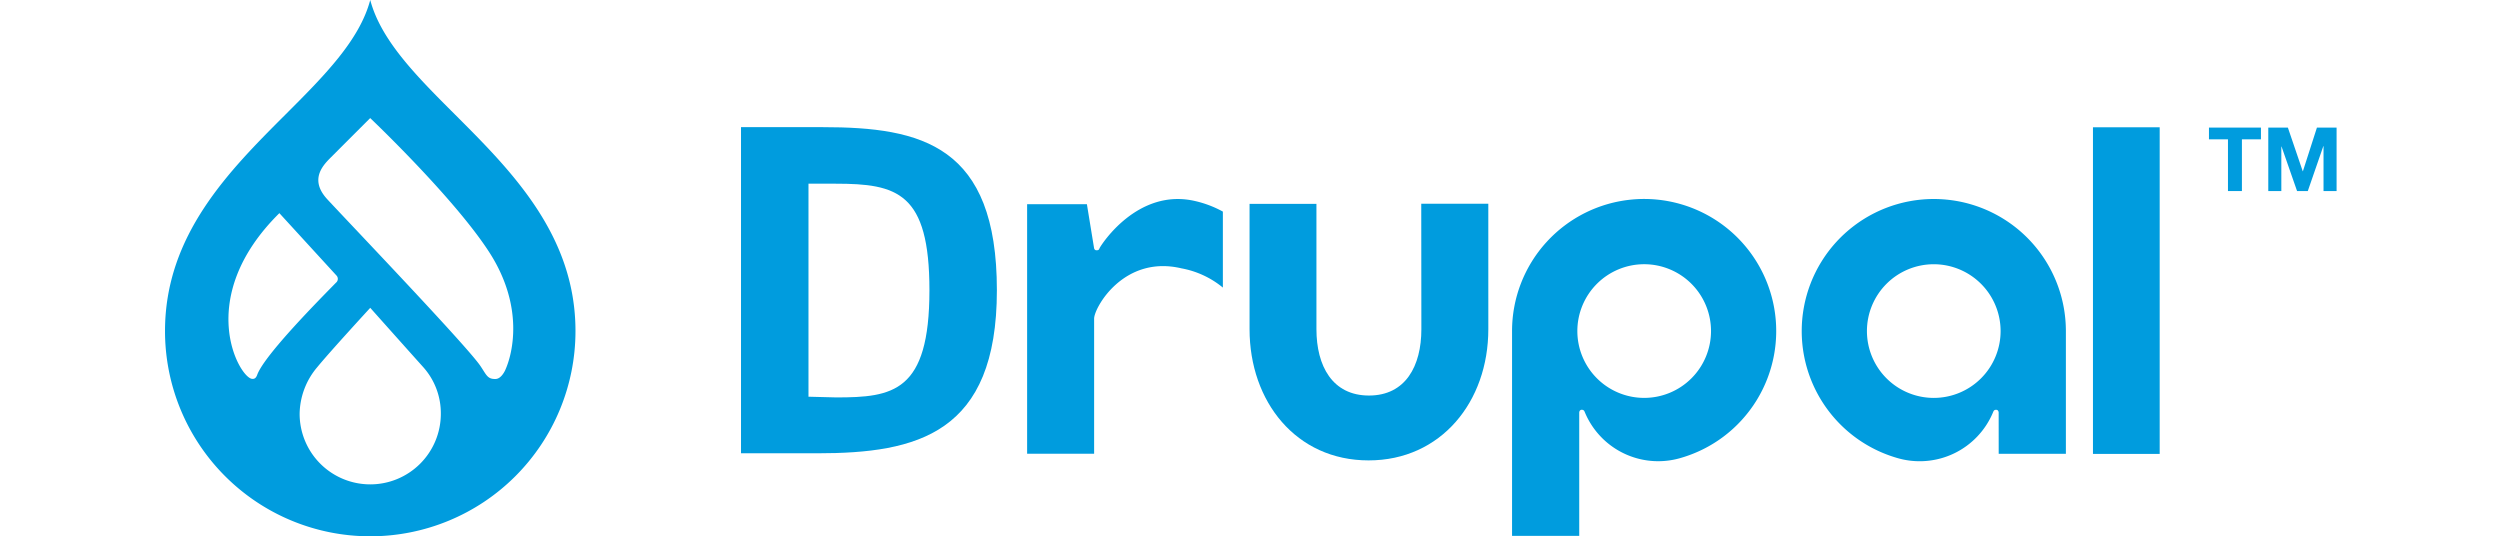
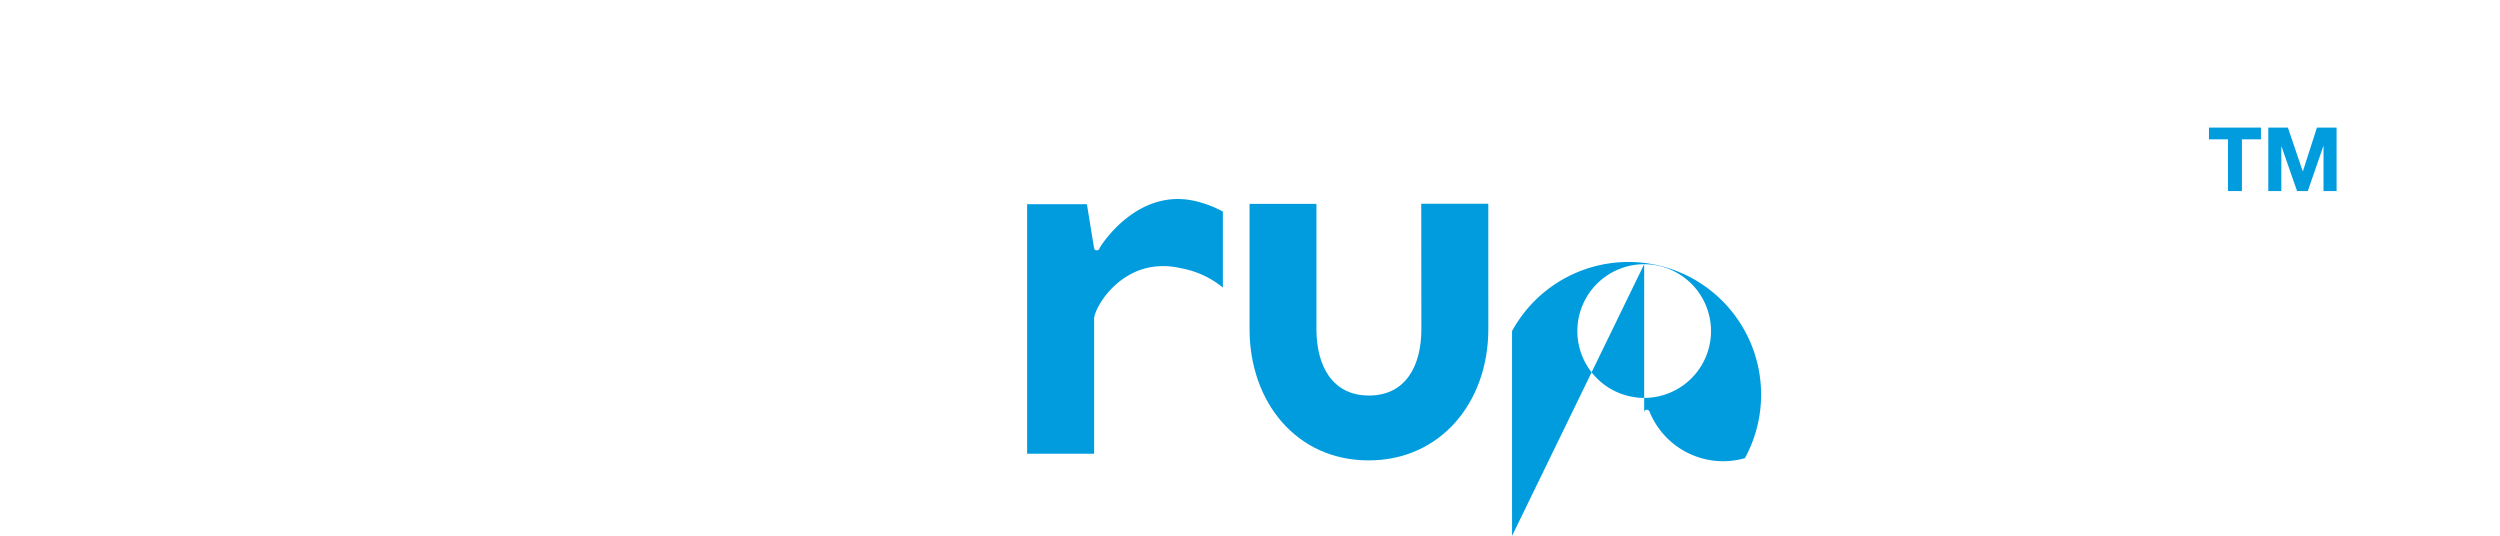
<svg xmlns="http://www.w3.org/2000/svg" width="303" height="65" viewBox="0 0 303 65">
  <defs>
    <style>.a{fill:none;}.b{clip-path:url(#c);}.c{clip-path:url(#a);}.d{fill:#009cde;}</style>
    <clipPath id="a">
      <rect class="a" width="263.195" height="65" />
    </clipPath>
    <clipPath id="c">
      <rect width="303" height="65" />
    </clipPath>
  </defs>
  <g id="b" class="b">
    <g transform="translate(20 -0.001)">
      <g class="c" transform="translate(0 0.001)">
        <path class="d" d="M221.2,36.119h-8.127l.014,15.207c0,4.444-1.905,8.039-6.349,8.039s-6.369-3.595-6.369-8.039V36.133h-8.106l0,15.193c0,8.781,5.645,15.9,14.428,15.9s14.511-7.117,14.511-15.9Z" transform="translate(-60.817 -11.426)" />
-         <rect class="d" width="8.087" height="39.587" transform="translate(233.667 15.427)" />
        <path class="d" d="M362.347,24.043V22.62h6.3v1.423h-2.306v6.269h-1.69V24.043Z" transform="translate(-114.621 -7.156)" />
        <path class="d" d="M375.237,22.622l1.8,5.288h.021l1.7-5.288h2.383v7.691h-1.583V24.861h-.022l-1.885,5.451h-1.3l-1.884-5.4h-.023v5.4h-1.582V22.622Z" transform="translate(-117.946 -7.156)" />
        <path class="d" d="M173.179,35.524c-6.971-1.609-11.369,5.317-11.552,5.688-.09.183-.093.289-.4.281-.255-.005-.284-.281-.284-.281l-.866-5.3h-7.245V66.15h8.121V49.783c0-1.337,3.6-7.749,10.578-6.1a11.033,11.033,0,0,1,5.026,2.333V36.806a13,13,0,0,0-3.379-1.282" transform="translate(-48.345 -11.161)" />
-         <path class="d" d="M254.814,43.182a8.1,8.1,0,1,1-8.1,8.1v0a8.1,8.1,0,0,1,8.1-8.1m-7.872,32.923V65.226l0,0,0-4.075s.012-.326.306-.33c.262,0,.321.17.385.33a9.631,9.631,0,0,0,11.516,5.538A16.008,16.008,0,1,0,238.8,51.284V76.105Z" transform="translate(-75.539 -11.158)" />
-         <path class="d" d="M314.257,51.286a8.1,8.1,0,1,1-8.1-8.1h0a8.105,8.105,0,0,1,8.1,8.1m-.231,14.876h8.143V51.286a16.008,16.008,0,1,0-20.354,15.408,9.631,9.631,0,0,0,11.516-5.538c.064-.159.122-.332.385-.33.294,0,.306.33.306.33" transform="translate(-91.784 -11.16)" />
-         <path class="d" d="M113.553,29.395h-3.265V55.212l3.353.086c6.877,0,11.307-.626,11.307-12.992,0-11.859-3.91-12.911-11.395-12.911m-2.2,32.675H102.11V22.543h9.912c12,0,21.1,2.2,21.1,19.763,0,17.393-9.642,19.764-21.779,19.764" transform="translate(-32.3 -7.131)" />
-         <path class="d" d="M35.11,13.845C30.535,9.273,26.172,4.915,24.873,0c-1.3,4.915-5.664,9.273-10.237,13.845C7.777,20.7,0,28.469,0,40.122a24.874,24.874,0,0,0,49.748.008v-.008c0-11.652-7.777-19.422-14.638-26.277M10.572,45.918c-1.525-.051-7.154-9.754,3.288-20.084l6.911,7.548a.591.591,0,0,1,0,.835.471.471,0,0,1-.051.046c-1.648,1.691-8.676,8.739-9.55,11.176-.18.5-.444.484-.6.479m14.3,12.787a8.555,8.555,0,0,1-8.555-8.555A8.915,8.915,0,0,1,18.452,44.5c1.542-1.886,6.421-7.191,6.421-7.191s4.8,5.383,6.41,7.173a8.366,8.366,0,0,1,2.146,5.669,8.555,8.555,0,0,1-8.555,8.555M41.248,44.832c-.185.4-.6,1.077-1.167,1.1-1.006.036-1.114-.479-1.858-1.58C36.59,41.933,22.34,27.04,19.675,24.16c-2.344-2.533-.33-4.319.6-5.255,1.172-1.175,4.594-4.594,4.594-4.594s10.2,9.68,14.453,16.295,2.785,12.338,1.922,14.227" transform="translate(0 0)" />
+         <path class="d" d="M254.814,43.182a8.1,8.1,0,1,1-8.1,8.1v0a8.1,8.1,0,0,1,8.1-8.1V65.226l0,0,0-4.075s.012-.326.306-.33c.262,0,.321.17.385.33a9.631,9.631,0,0,0,11.516,5.538A16.008,16.008,0,1,0,238.8,51.284V76.105Z" transform="translate(-75.539 -11.158)" />
      </g>
    </g>
  </g>
</svg>